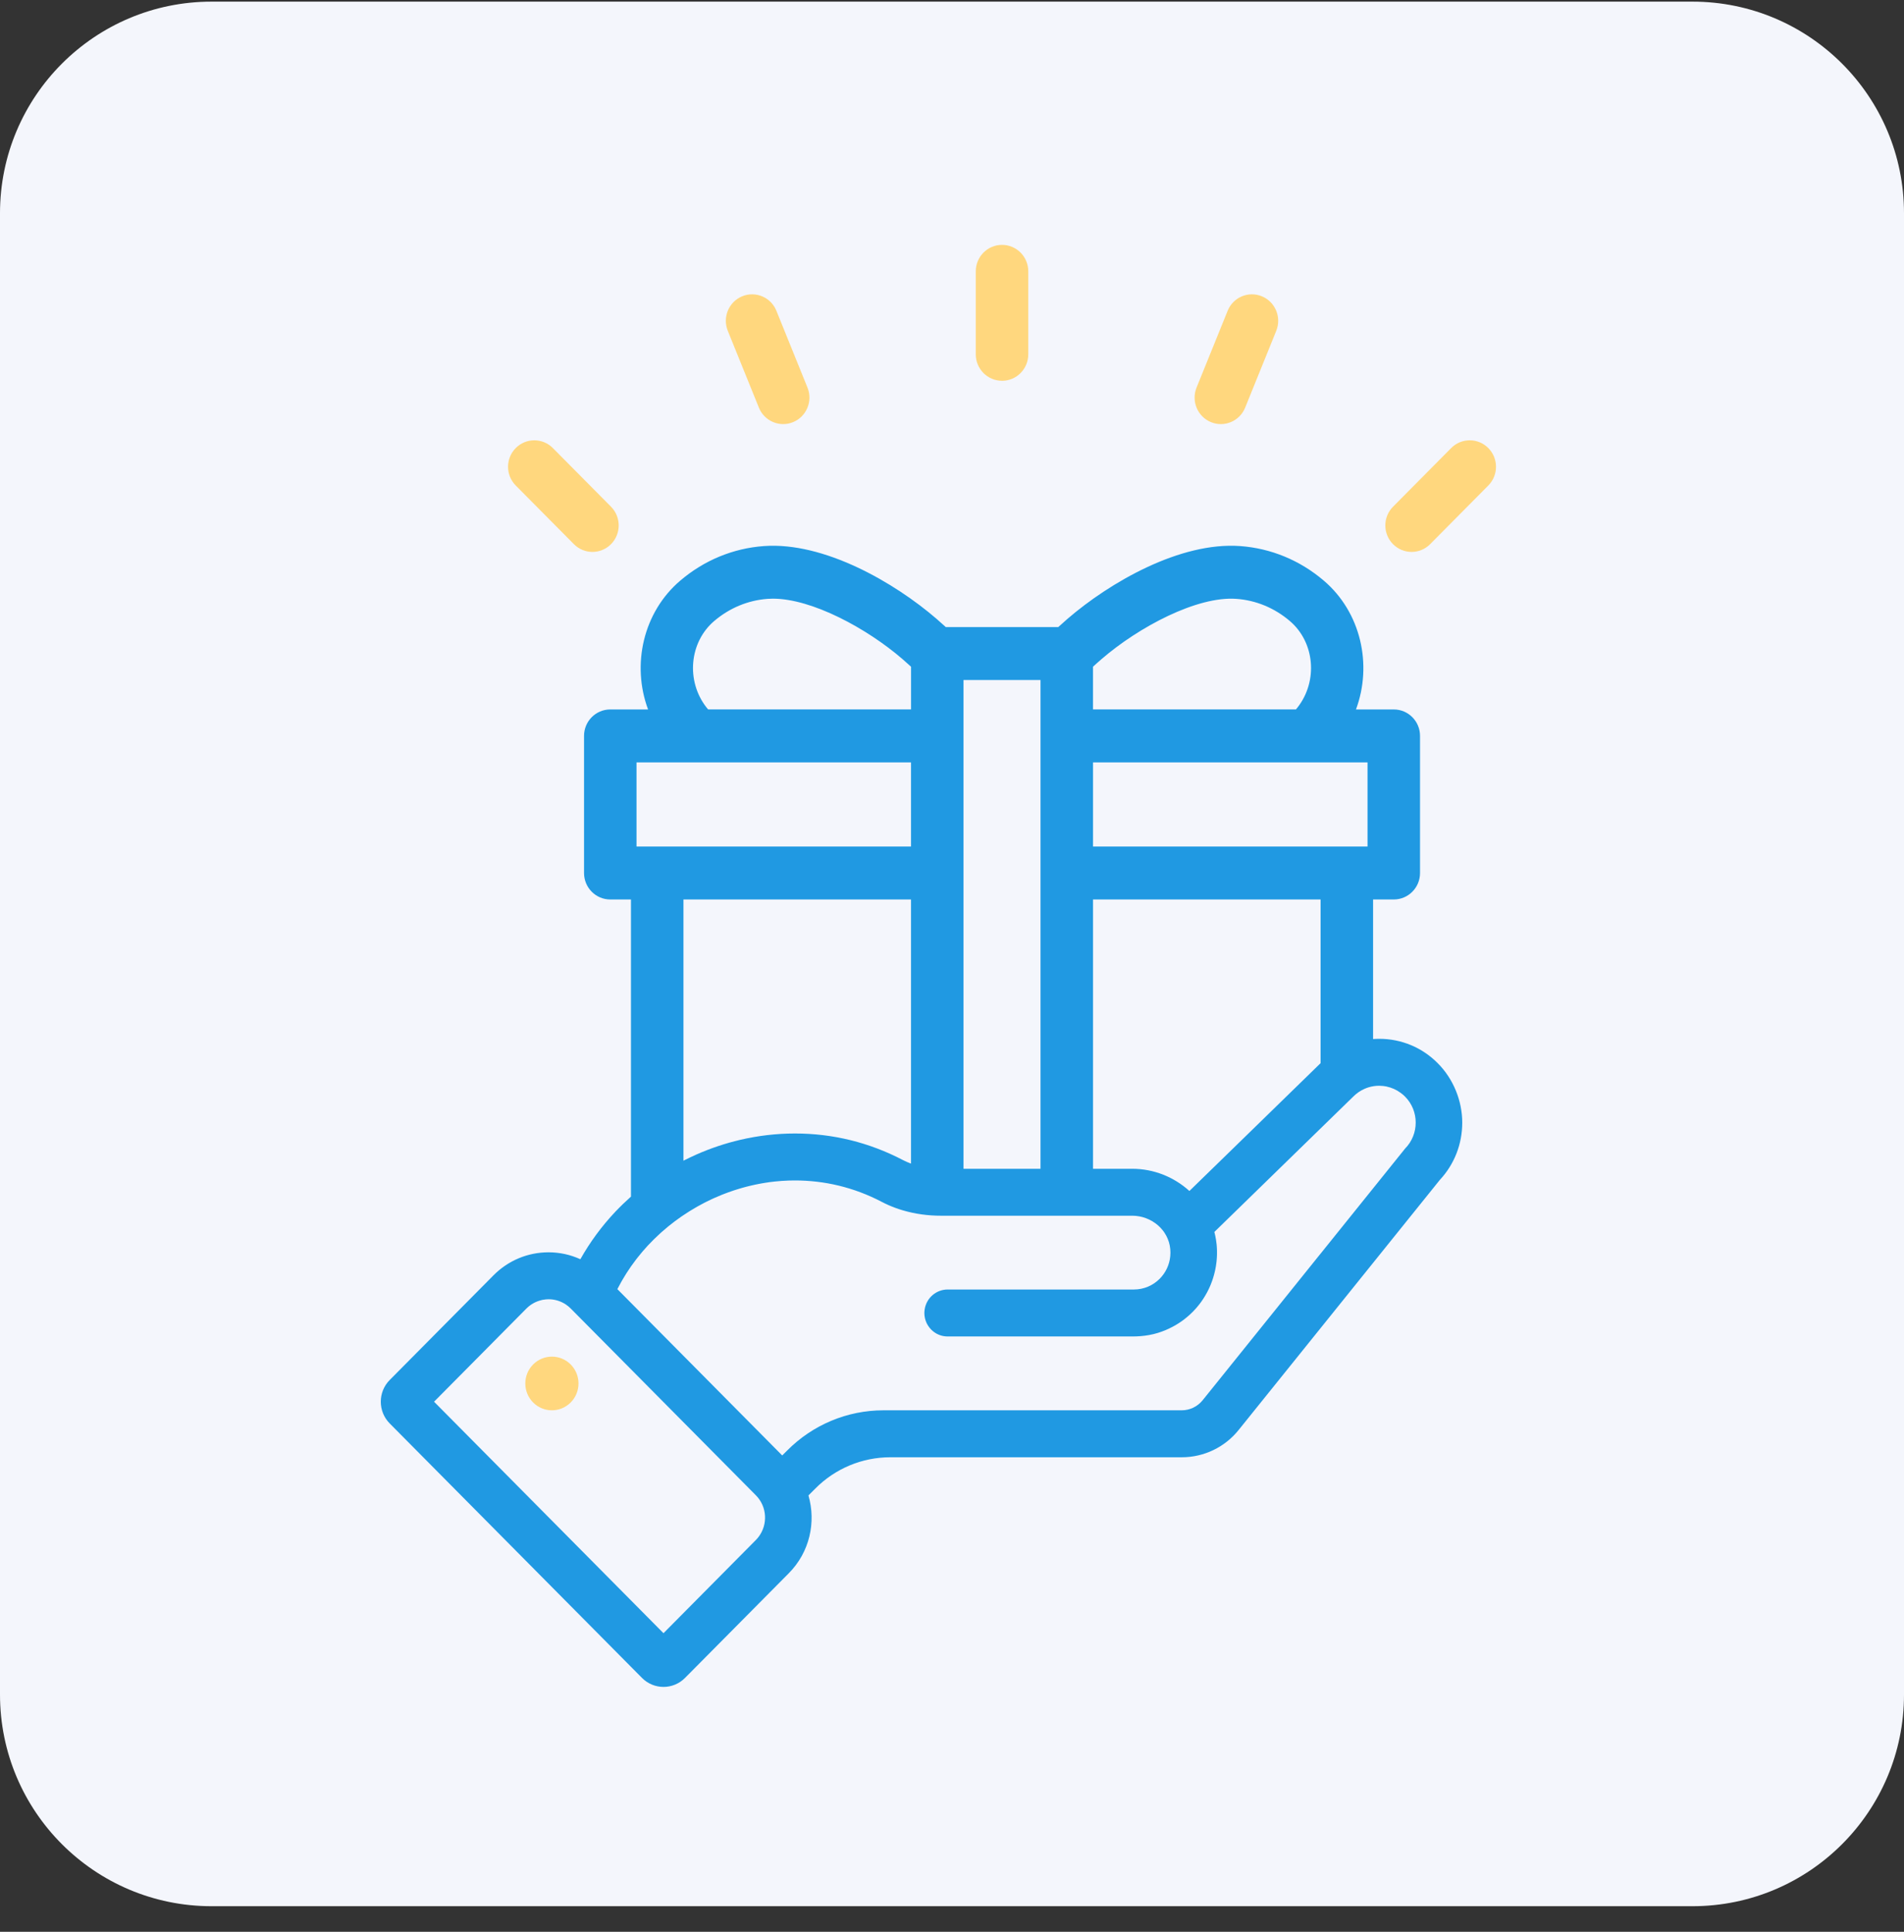
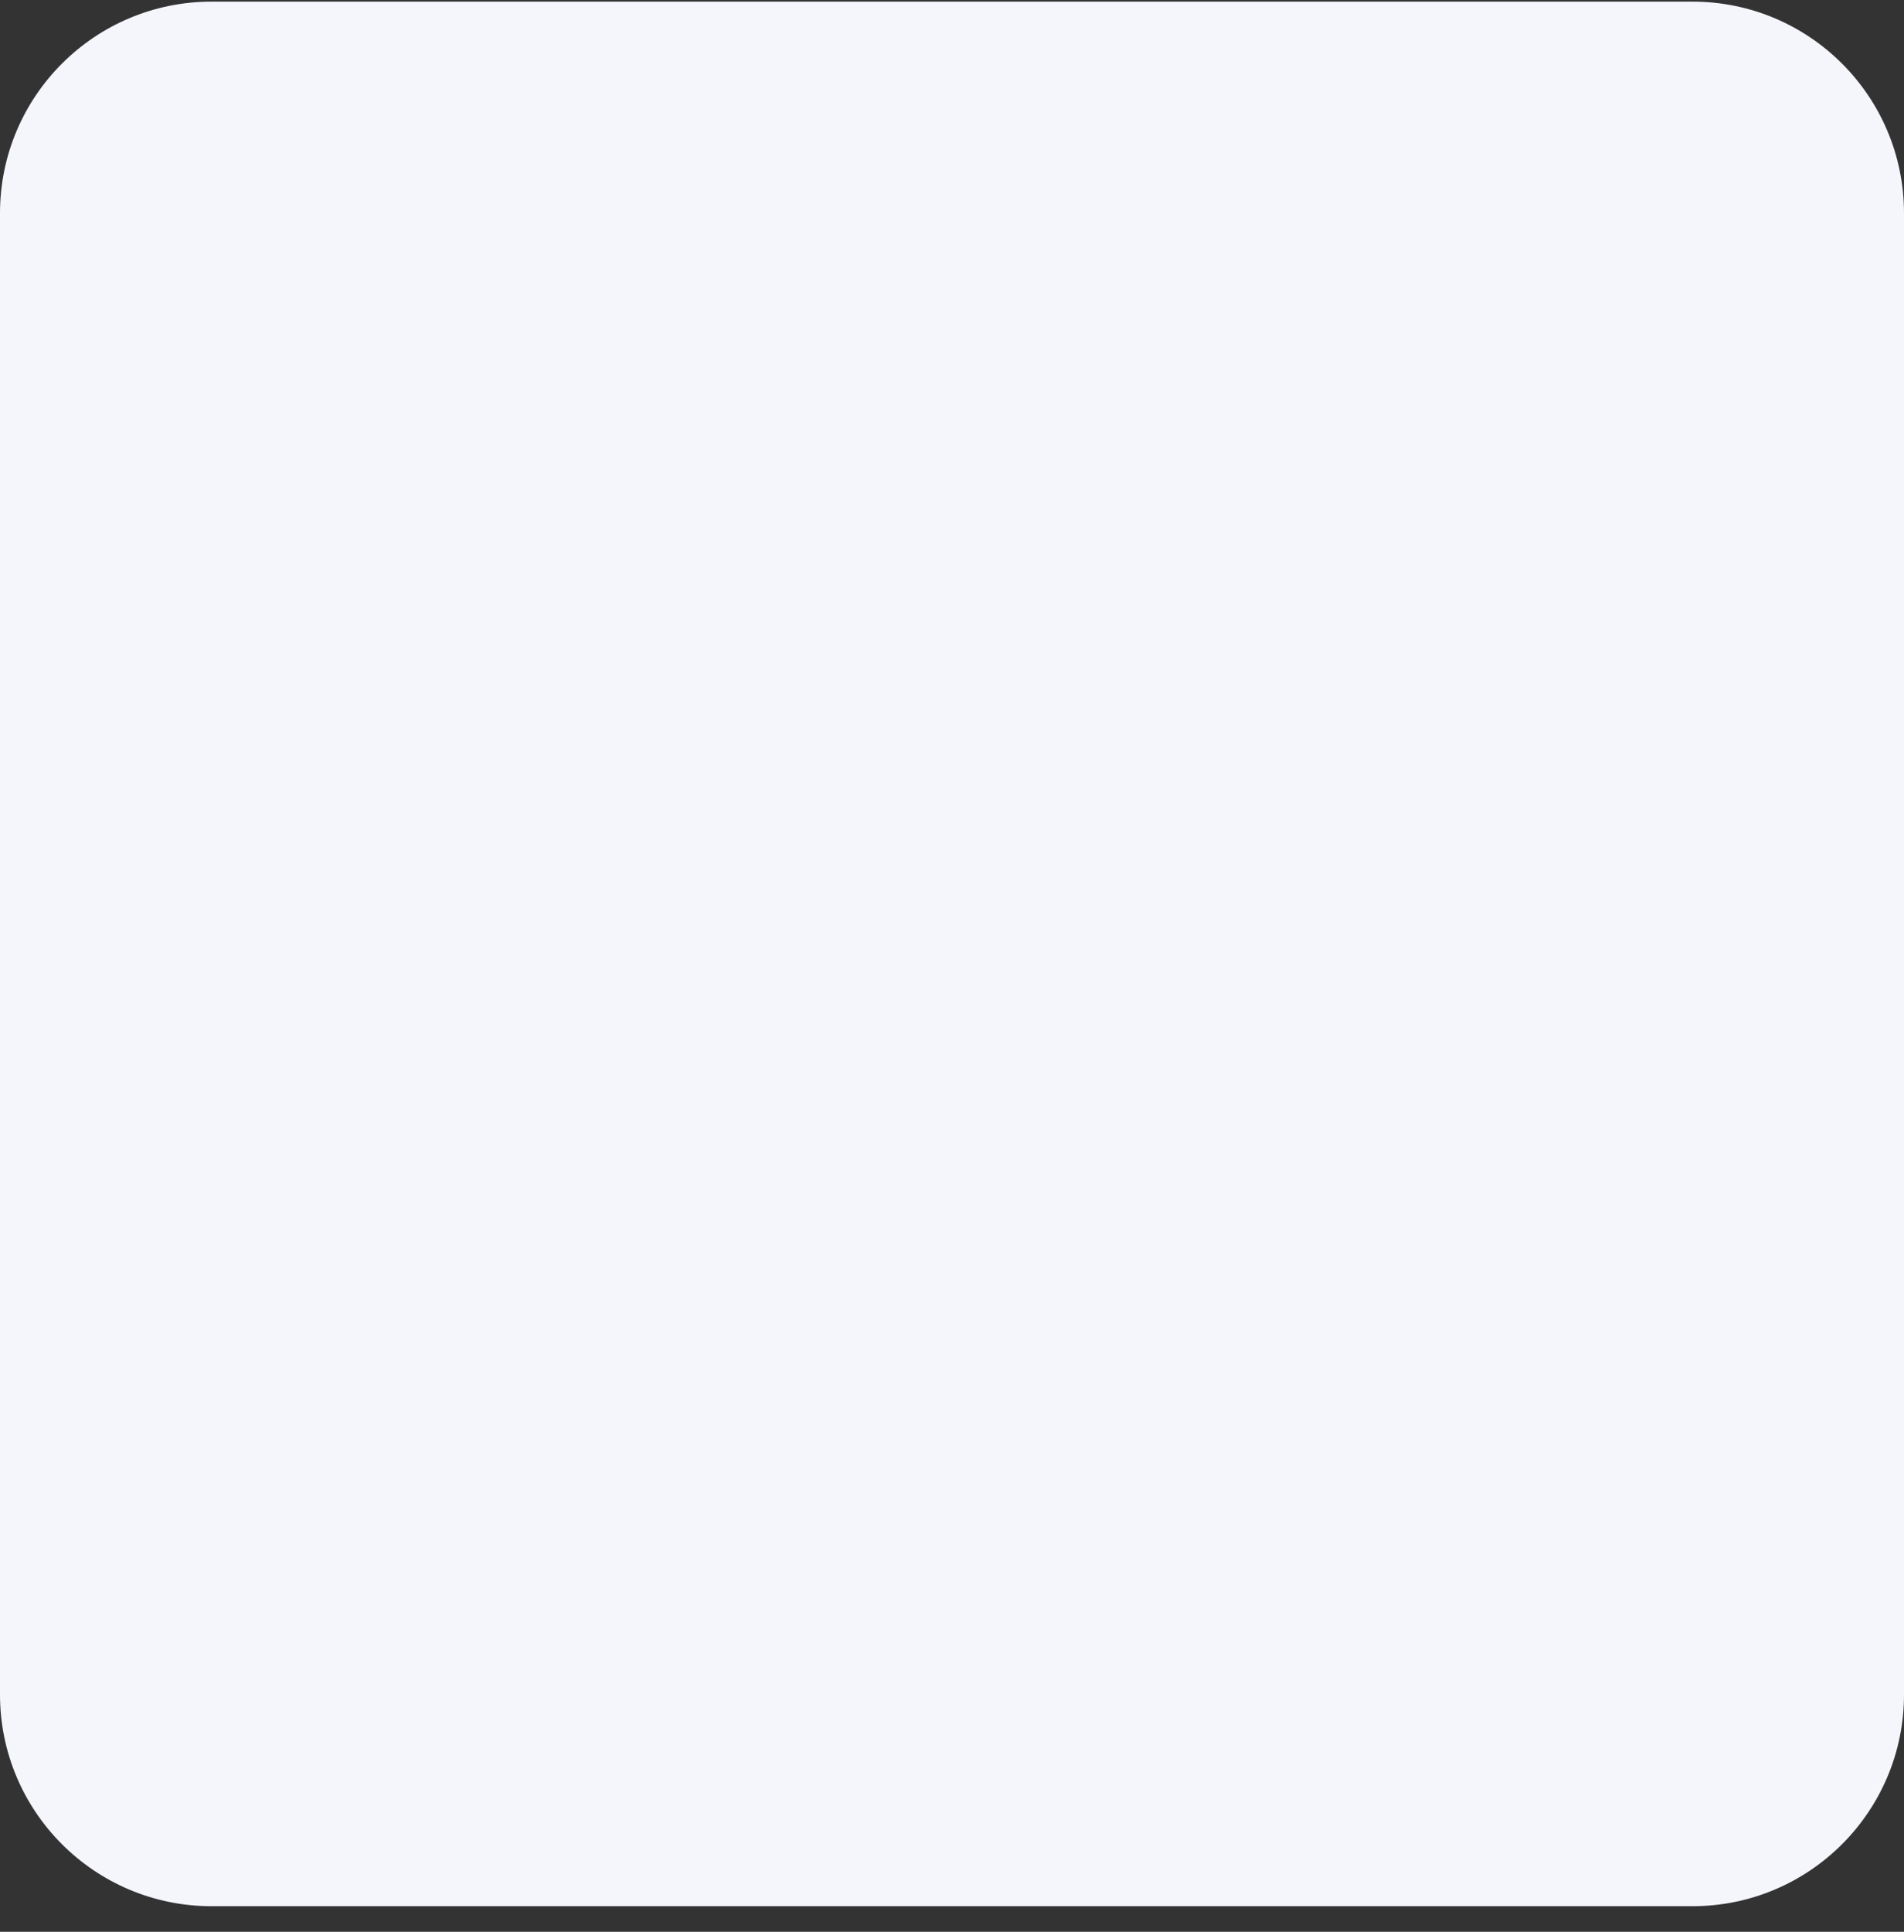
<svg xmlns="http://www.w3.org/2000/svg" width="70" height="71" viewBox="0 0 70 71" fill="none">
  <rect x="0" y="0" width="70" height="71" fill="#333333" stroke="none" />
  <g clip-path="url(#clip0_2_2916)">
    <g clip-path="url(#clip1_2_2916)">
      <g clip-path="url(#clip2_2_2916)">
        <path d="M62.222 0.06H7.778C3.482 0.06 0 3.542 0 7.837V62.282C0 66.577 3.482 70.06 7.778 70.06H62.222C66.518 70.06 70 66.577 70 62.282V7.837C70 3.542 66.518 0.06 62.222 0.06Z" fill="#F4F6FC" />
        <g clip-path="url(#clip3_2_2916)">
          <path d="M36.839 13.996C37.372 13.996 37.804 13.56 37.804 13.023V9.973C37.804 9.435 37.372 9 36.839 9C36.306 9 35.874 9.436 35.874 9.973V13.022C35.874 13.56 36.306 13.995 36.839 13.995V13.996Z" fill="#FFD77E" />
          <path d="M28.284 43.45C28.27 43.452 28.257 43.454 28.243 43.456C28.291 43.45 28.339 43.444 28.387 43.438C28.352 43.442 28.318 43.445 28.284 43.45Z" fill="white" />
          <path d="M32.676 44.297C32.848 44.372 33.024 44.436 33.204 44.489C33.025 44.436 32.848 44.372 32.676 44.297Z" fill="white" />
          <path d="M43.024 45.906C43.021 45.867 43.014 45.828 43.007 45.789C43.014 45.827 43.02 45.866 43.024 45.906Z" fill="white" />
          <path d="M26.539 43.913C26.537 43.914 26.534 43.915 26.531 43.916C26.568 43.901 26.605 43.887 26.642 43.873C26.608 43.886 26.573 43.899 26.539 43.913H26.539Z" fill="white" />
          <path d="M48.551 41.475L47.026 42.96L44.645 45.279C44.67 45.374 44.69 45.469 44.706 45.567C44.69 45.469 44.67 45.374 44.645 45.279L48.551 41.475Z" fill="white" />
          <path d="M42.786 45.272C42.774 45.253 42.76 45.236 42.746 45.219C42.766 45.244 42.785 45.27 42.803 45.296C42.797 45.288 42.792 45.28 42.787 45.272H42.786Z" fill="white" />
          <path d="M33.996 48.12C34.031 47.909 34.139 47.723 34.296 47.593C34.139 47.723 34.03 47.909 33.996 48.12H33.996Z" fill="#2099E2" />
          <path d="M23.208 46.531C23.204 46.536 23.201 46.542 23.197 46.547C23.201 46.542 23.204 46.536 23.208 46.531Z" fill="#2099E2" />
          <path d="M43.967 48.091C43.959 48.101 43.95 48.11 43.942 48.12H43.942C43.951 48.11 43.959 48.101 43.967 48.091Z" fill="#2099E2" />
          <path d="M42.633 47.003C42.85 46.787 42.993 46.496 43.024 46.173C42.993 46.497 42.85 46.787 42.633 47.003Z" fill="#2099E2" />
          <path d="M50.17 40.019C50.195 40.008 50.219 39.998 50.244 39.988C50.219 39.997 50.195 40.008 50.17 40.019Z" fill="#2099E2" />
          <path d="M49.754 40.303C49.876 40.18 50.017 40.085 50.168 40.019C50.017 40.085 49.876 40.179 49.754 40.303Z" fill="#2099E2" />
          <path d="M52.859 39.078C52.289 38.501 51.522 38.18 50.705 38.18C50.63 38.18 50.555 38.184 50.481 38.189V33.059H51.242C51.775 33.059 52.207 32.623 52.207 32.086V27.047C52.207 26.51 51.775 26.075 51.242 26.075H49.852C50.463 24.433 50.035 22.502 48.666 21.338C47.788 20.591 46.725 20.152 45.593 20.07C43.385 19.909 40.794 21.41 39.247 22.744C39.133 22.842 39.02 22.944 38.907 23.047H34.772C34.659 22.944 34.545 22.842 34.431 22.744C32.884 21.41 30.293 19.909 28.085 20.07C26.953 20.152 25.89 20.591 25.012 21.338C23.643 22.502 23.215 24.433 23.826 26.075H22.436C21.903 26.075 21.472 26.51 21.472 27.047V32.086C21.472 32.624 21.904 33.059 22.436 33.059H23.197V43.98C23 44.156 22.809 44.34 22.626 44.532C22.115 45.073 21.687 45.659 21.337 46.281C20.975 46.116 20.579 46.027 20.168 46.027C19.403 46.027 18.684 46.328 18.143 46.873L14.326 50.722C13.891 51.161 13.891 51.874 14.326 52.315L23.604 61.671C24.041 62.11 24.748 62.11 25.183 61.671L25.604 61.247L29.001 57.821C29.768 57.047 30.008 55.945 29.722 54.963L29.971 54.714C30.703 53.974 31.695 53.56 32.732 53.56H43.447C44.262 53.56 45.032 53.191 45.543 52.551L49.109 48.12L50.481 46.415L52.935 43.366C53.468 42.794 53.759 42.051 53.759 41.26C53.759 40.468 53.438 39.657 52.859 39.078L52.859 39.078ZM48.551 39.075L45.808 41.748L43.728 43.773C43.171 43.267 42.428 42.957 41.628 42.957H40.185V33.059H48.551V39.075ZM50.277 28.02V31.113H40.185V28.02H50.277ZM45.453 22.01C46.176 22.062 46.857 22.344 47.421 22.825C48.336 23.603 48.463 25.028 47.705 26C47.685 26.026 47.664 26.05 47.644 26.074H40.184V24.504C40.286 24.411 40.391 24.316 40.501 24.222C41.868 23.043 44.008 21.905 45.453 22.01ZM35.423 24.992H38.254V42.957H35.423V24.992ZM25.973 26C25.214 25.028 25.342 23.603 26.257 22.825C26.821 22.344 27.502 22.062 28.224 22.01C28.287 22.005 28.351 22.003 28.415 22.003C29.853 22.003 31.869 23.094 33.177 24.222C33.287 24.317 33.392 24.411 33.494 24.504V26.074H26.034C26.014 26.05 25.993 26.026 25.973 26H25.973ZM23.401 28.02H33.493V31.113H23.401V28.02ZM25.127 33.059H33.493V42.768C33.393 42.73 33.295 42.687 33.201 42.639C31.959 41.99 30.622 41.66 29.228 41.66C28.547 41.66 27.87 41.74 27.21 41.894C26.661 42.023 26.123 42.203 25.605 42.432C25.444 42.504 25.285 42.58 25.127 42.66V33.059L25.127 33.059ZM27.886 56.489C27.857 56.527 27.825 56.565 27.79 56.6L24.393 60.026L15.958 51.518L19.354 48.093C19.514 47.932 19.711 47.828 19.917 47.782C19.928 47.78 19.938 47.776 19.949 47.774C19.958 47.772 19.967 47.772 19.976 47.77C20.04 47.759 20.104 47.752 20.169 47.752C20.389 47.752 20.61 47.816 20.802 47.944C20.866 47.986 20.926 48.036 20.983 48.093L27.79 54.958C28.205 55.376 28.236 56.033 27.887 56.488L27.886 56.489ZM51.654 42.219L50.481 43.677L48.551 46.076L48.472 46.173L46.906 48.12L44.215 51.464C44.026 51.698 43.743 51.834 43.444 51.834H32.477C31.149 51.834 29.878 52.367 28.939 53.313L28.834 53.418L28.758 53.493L22.697 47.38C22.697 47.379 22.698 47.377 22.699 47.376C22.743 47.29 22.789 47.204 22.837 47.12C22.852 47.093 22.868 47.067 22.883 47.041C22.919 46.979 22.956 46.918 22.993 46.858C23.009 46.831 23.026 46.805 23.043 46.778C23.09 46.704 23.139 46.63 23.19 46.558C23.192 46.554 23.195 46.55 23.198 46.547C23.201 46.542 23.204 46.537 23.208 46.532C23.264 46.451 23.323 46.373 23.382 46.295C23.4 46.271 23.419 46.248 23.437 46.225C23.482 46.168 23.527 46.113 23.573 46.058C23.593 46.033 23.613 46.009 23.634 45.985C23.689 45.922 23.744 45.859 23.801 45.797C23.812 45.786 23.822 45.774 23.832 45.763C23.899 45.691 23.968 45.621 24.039 45.551C24.058 45.532 24.079 45.513 24.099 45.494C24.152 45.442 24.205 45.392 24.26 45.342C24.283 45.321 24.306 45.301 24.328 45.28C24.39 45.226 24.452 45.172 24.516 45.12C24.529 45.108 24.543 45.096 24.556 45.085C24.634 45.022 24.712 44.96 24.792 44.9C24.811 44.886 24.831 44.871 24.851 44.857C24.913 44.811 24.976 44.766 25.039 44.721C25.063 44.705 25.088 44.688 25.112 44.672C25.181 44.625 25.25 44.58 25.32 44.536C25.335 44.526 25.35 44.516 25.366 44.507C25.452 44.453 25.54 44.402 25.628 44.351C25.644 44.342 25.661 44.333 25.678 44.324C25.751 44.283 25.824 44.244 25.897 44.206C25.922 44.194 25.946 44.182 25.97 44.169C26.045 44.132 26.121 44.095 26.197 44.06C26.213 44.053 26.229 44.045 26.245 44.038C26.34 43.995 26.435 43.955 26.531 43.916C26.534 43.915 26.537 43.914 26.539 43.913C26.573 43.899 26.608 43.886 26.642 43.873C26.687 43.856 26.732 43.839 26.778 43.822C26.841 43.799 26.904 43.777 26.968 43.756C26.998 43.746 27.029 43.736 27.059 43.727C27.105 43.712 27.152 43.697 27.198 43.684C27.23 43.674 27.263 43.666 27.295 43.656C27.34 43.644 27.386 43.631 27.431 43.619C27.464 43.61 27.497 43.602 27.53 43.594C27.576 43.583 27.622 43.572 27.667 43.562C27.7 43.554 27.733 43.547 27.766 43.54C27.813 43.53 27.859 43.521 27.906 43.512C27.938 43.506 27.971 43.5 28.004 43.494C28.052 43.485 28.1 43.478 28.148 43.47C28.18 43.465 28.211 43.46 28.243 43.456C28.256 43.454 28.27 43.451 28.283 43.449C28.318 43.445 28.352 43.441 28.387 43.437C28.421 43.433 28.455 43.429 28.489 43.425C28.537 43.42 28.585 43.416 28.634 43.412C28.668 43.409 28.701 43.406 28.735 43.403C28.788 43.4 28.84 43.397 28.893 43.395C28.923 43.393 28.952 43.391 28.981 43.39C29.058 43.387 29.134 43.386 29.211 43.386C29.216 43.386 29.222 43.386 29.228 43.386C30.294 43.386 31.38 43.63 32.416 44.172C32.497 44.214 32.578 44.254 32.661 44.29C32.665 44.292 32.668 44.293 32.672 44.295C32.673 44.295 32.675 44.296 32.676 44.297C32.848 44.372 33.024 44.436 33.204 44.488C33.654 44.62 34.124 44.682 34.596 44.682H41.628C41.628 44.682 41.631 44.682 41.632 44.682C41.67 44.682 41.706 44.684 41.743 44.687C41.754 44.688 41.764 44.689 41.775 44.69C41.812 44.694 41.849 44.699 41.885 44.706C41.888 44.706 41.891 44.707 41.893 44.707C41.928 44.714 41.963 44.722 41.997 44.731C42.007 44.734 42.017 44.736 42.027 44.739C42.062 44.749 42.098 44.761 42.132 44.774C42.135 44.775 42.137 44.776 42.14 44.777C42.173 44.789 42.205 44.803 42.236 44.818C42.245 44.822 42.254 44.826 42.263 44.831C42.296 44.847 42.329 44.864 42.36 44.882C42.363 44.884 42.365 44.885 42.368 44.887C42.397 44.905 42.426 44.924 42.454 44.944C42.462 44.949 42.47 44.955 42.478 44.96C42.508 44.982 42.536 45.004 42.564 45.028C42.567 45.03 42.569 45.033 42.572 45.035C42.597 45.057 42.621 45.08 42.645 45.104C42.652 45.111 42.659 45.118 42.666 45.125C42.691 45.151 42.715 45.178 42.737 45.206C42.74 45.21 42.743 45.214 42.746 45.218C42.76 45.235 42.774 45.253 42.787 45.271C42.792 45.279 42.797 45.287 42.803 45.295C42.809 45.304 42.815 45.312 42.82 45.321C42.84 45.352 42.859 45.383 42.876 45.415C42.878 45.418 42.879 45.421 42.88 45.423C42.896 45.454 42.911 45.485 42.925 45.518C42.928 45.526 42.932 45.535 42.935 45.543C42.949 45.578 42.963 45.614 42.974 45.65C42.985 45.687 42.994 45.724 43.002 45.762C43.004 45.77 43.005 45.779 43.007 45.788C43.014 45.826 43.02 45.865 43.024 45.905C43.033 45.996 43.032 46.085 43.024 46.172C42.993 46.496 42.849 46.786 42.633 47.002C42.39 47.245 42.056 47.394 41.686 47.394H34.84C34.633 47.394 34.444 47.468 34.295 47.592C34.139 47.722 34.03 47.908 33.996 48.119C33.989 48.164 33.984 48.21 33.984 48.257C33.984 48.29 33.986 48.321 33.989 48.353C33.99 48.362 33.992 48.372 33.994 48.381C33.997 48.402 34 48.424 34.005 48.445C34.007 48.456 34.01 48.467 34.013 48.478C34.018 48.497 34.024 48.516 34.03 48.534C34.034 48.545 34.038 48.556 34.042 48.567C34.049 48.585 34.056 48.603 34.064 48.62C34.069 48.63 34.074 48.641 34.079 48.651C34.088 48.668 34.098 48.686 34.108 48.703C34.114 48.711 34.118 48.72 34.124 48.728C34.136 48.748 34.15 48.767 34.165 48.786C34.169 48.791 34.172 48.796 34.176 48.801C34.196 48.825 34.215 48.848 34.237 48.869C34.238 48.87 34.239 48.871 34.24 48.872C34.26 48.892 34.282 48.911 34.304 48.929C34.317 48.94 34.331 48.95 34.346 48.961C34.352 48.965 34.357 48.97 34.364 48.974C34.385 48.989 34.406 49.002 34.428 49.014C34.435 49.018 34.443 49.022 34.45 49.025C34.466 49.033 34.482 49.041 34.498 49.048C34.507 49.052 34.516 49.056 34.526 49.06C34.541 49.066 34.556 49.071 34.571 49.076C34.581 49.08 34.591 49.083 34.601 49.086C34.617 49.09 34.633 49.094 34.649 49.098C34.659 49.1 34.669 49.102 34.679 49.105C34.696 49.108 34.714 49.11 34.731 49.112C34.741 49.114 34.749 49.115 34.759 49.116C34.784 49.118 34.81 49.12 34.837 49.12C34.838 49.12 34.839 49.12 34.84 49.12H41.633C41.734 49.12 41.835 49.116 41.936 49.108C42.15 49.09 42.363 49.053 42.57 48.989C42.661 48.961 42.75 48.928 42.837 48.893C42.845 48.889 42.853 48.885 42.862 48.882C42.897 48.867 42.931 48.852 42.964 48.837C42.976 48.831 42.988 48.825 43 48.819C43.029 48.805 43.059 48.791 43.087 48.776C43.101 48.769 43.114 48.761 43.128 48.754C43.154 48.74 43.181 48.726 43.207 48.711C43.221 48.702 43.235 48.694 43.25 48.685C43.274 48.67 43.298 48.656 43.322 48.641C43.337 48.631 43.352 48.621 43.367 48.611C43.389 48.596 43.412 48.582 43.433 48.567C43.449 48.556 43.464 48.545 43.478 48.534C43.499 48.518 43.52 48.504 43.541 48.488C43.556 48.476 43.571 48.464 43.585 48.452C43.605 48.436 43.624 48.421 43.643 48.405C43.658 48.393 43.673 48.38 43.688 48.366C43.706 48.35 43.724 48.335 43.742 48.319C43.757 48.305 43.771 48.291 43.786 48.277C43.803 48.261 43.82 48.245 43.836 48.229C43.851 48.214 43.865 48.2 43.879 48.185C43.895 48.169 43.911 48.152 43.926 48.135C43.932 48.13 43.937 48.123 43.942 48.118C43.951 48.108 43.959 48.098 43.968 48.089C43.982 48.072 43.998 48.056 44.012 48.038C44.026 48.022 44.039 48.006 44.052 47.989C44.066 47.972 44.08 47.955 44.093 47.938C44.106 47.921 44.119 47.904 44.132 47.887C44.144 47.87 44.157 47.853 44.17 47.835C44.182 47.818 44.194 47.8 44.206 47.782C44.218 47.764 44.23 47.747 44.242 47.729C44.254 47.711 44.265 47.692 44.276 47.674C44.288 47.656 44.299 47.638 44.309 47.62C44.321 47.601 44.331 47.582 44.342 47.563C44.352 47.545 44.362 47.527 44.372 47.509C44.383 47.489 44.392 47.47 44.403 47.45C44.412 47.432 44.421 47.413 44.43 47.395C44.44 47.374 44.449 47.354 44.459 47.334C44.467 47.316 44.475 47.297 44.484 47.279C44.493 47.258 44.501 47.237 44.51 47.217C44.517 47.198 44.525 47.179 44.532 47.16C44.54 47.139 44.548 47.118 44.556 47.097C44.563 47.078 44.57 47.059 44.576 47.041C44.583 47.019 44.59 46.998 44.597 46.976C44.603 46.957 44.609 46.938 44.614 46.919C44.621 46.897 44.627 46.875 44.633 46.853C44.638 46.834 44.643 46.815 44.648 46.795C44.654 46.773 44.659 46.751 44.664 46.729C44.669 46.709 44.673 46.69 44.677 46.671C44.682 46.649 44.686 46.626 44.69 46.604C44.694 46.584 44.697 46.564 44.701 46.545C44.704 46.522 44.708 46.5 44.711 46.477C44.714 46.458 44.716 46.438 44.719 46.418C44.722 46.396 44.724 46.373 44.727 46.35C44.728 46.33 44.73 46.31 44.732 46.29C44.734 46.268 44.735 46.245 44.737 46.222C44.738 46.202 44.739 46.181 44.74 46.161C44.741 46.139 44.741 46.116 44.742 46.094C44.742 46.073 44.742 46.053 44.742 46.032C44.742 46.01 44.742 45.987 44.742 45.964C44.741 45.944 44.741 45.923 44.74 45.902C44.739 45.88 44.737 45.857 44.736 45.835C44.734 45.804 44.732 45.773 44.729 45.742C44.724 45.683 44.716 45.624 44.706 45.566C44.691 45.468 44.67 45.373 44.646 45.279L47.027 42.959L48.551 41.474L49.754 40.302C49.877 40.179 50.017 40.084 50.168 40.018C50.169 40.017 50.17 40.017 50.171 40.017C50.195 40.006 50.219 39.996 50.244 39.987C50.27 39.978 50.296 39.969 50.322 39.961C50.447 39.924 50.576 39.905 50.705 39.905C50.716 39.905 50.727 39.906 50.738 39.907C50.813 39.908 50.887 39.916 50.961 39.93C50.968 39.931 50.974 39.933 50.98 39.935C51.164 39.974 51.341 40.052 51.498 40.169C51.552 40.209 51.605 40.252 51.654 40.302C51.918 40.566 52.048 40.914 52.048 41.259C52.048 41.604 51.918 41.954 51.654 42.218L51.654 42.219Z" fill="#2099E2" />
          <path d="M20.982 51.545C21.364 51.16 21.364 50.535 20.982 50.15C20.6 49.765 19.981 49.765 19.599 50.15C19.217 50.535 19.217 51.16 19.599 51.545C19.981 51.93 20.6 51.93 20.982 51.545Z" fill="#FFD77E" />
          <path d="M54.717 16.468C54.34 16.088 53.729 16.088 53.352 16.468L51.214 18.624C50.837 19.004 50.837 19.62 51.214 20C51.591 20.38 52.202 20.38 52.579 20L54.717 17.844C55.094 17.464 55.094 16.848 54.717 16.468Z" fill="#FFD77E" />
          <path d="M21.099 20C21.476 20.38 22.087 20.38 22.464 20C22.84 19.62 22.84 19.004 22.464 18.624L20.326 16.468C19.949 16.088 19.338 16.088 18.961 16.468C18.584 16.848 18.584 17.464 18.961 17.844L21.099 20Z" fill="#FFD77E" />
          <path d="M27.9 14.982C28.101 15.479 28.665 15.718 29.158 15.515C29.651 15.312 29.888 14.744 29.687 14.246L28.544 11.423C28.343 10.925 27.78 10.687 27.286 10.89C26.793 11.093 26.556 11.661 26.757 12.159L27.9 14.982Z" fill="#FFD77E" />
          <path d="M44.52 15.515C45.014 15.718 45.577 15.479 45.778 14.982L46.921 12.159C47.122 11.661 46.885 11.093 46.392 10.89C45.898 10.687 45.335 10.925 45.134 11.423L43.991 14.246C43.79 14.744 44.027 15.312 44.52 15.515Z" fill="#FFD77E" />
        </g>
      </g>
    </g>
  </g>
  <defs>
    <clipPath id="clip0_2_2916">
      <rect width="70" height="70" fill="white" transform="translate(0 0.06)" />
    </clipPath>
    <clipPath id="clip1_2_2916">
      <rect width="70" height="70" fill="white" transform="translate(0 0.06)" />
    </clipPath>
    <clipPath id="clip2_2_2916">
      <rect width="70" height="70" fill="white" transform="translate(0 0.06)" />
    </clipPath>
    <clipPath id="clip3_2_2916">
-       <rect width="41" height="53" fill="white" transform="translate(14 9)" />
-     </clipPath>
+       </clipPath>
  </defs>
</svg>